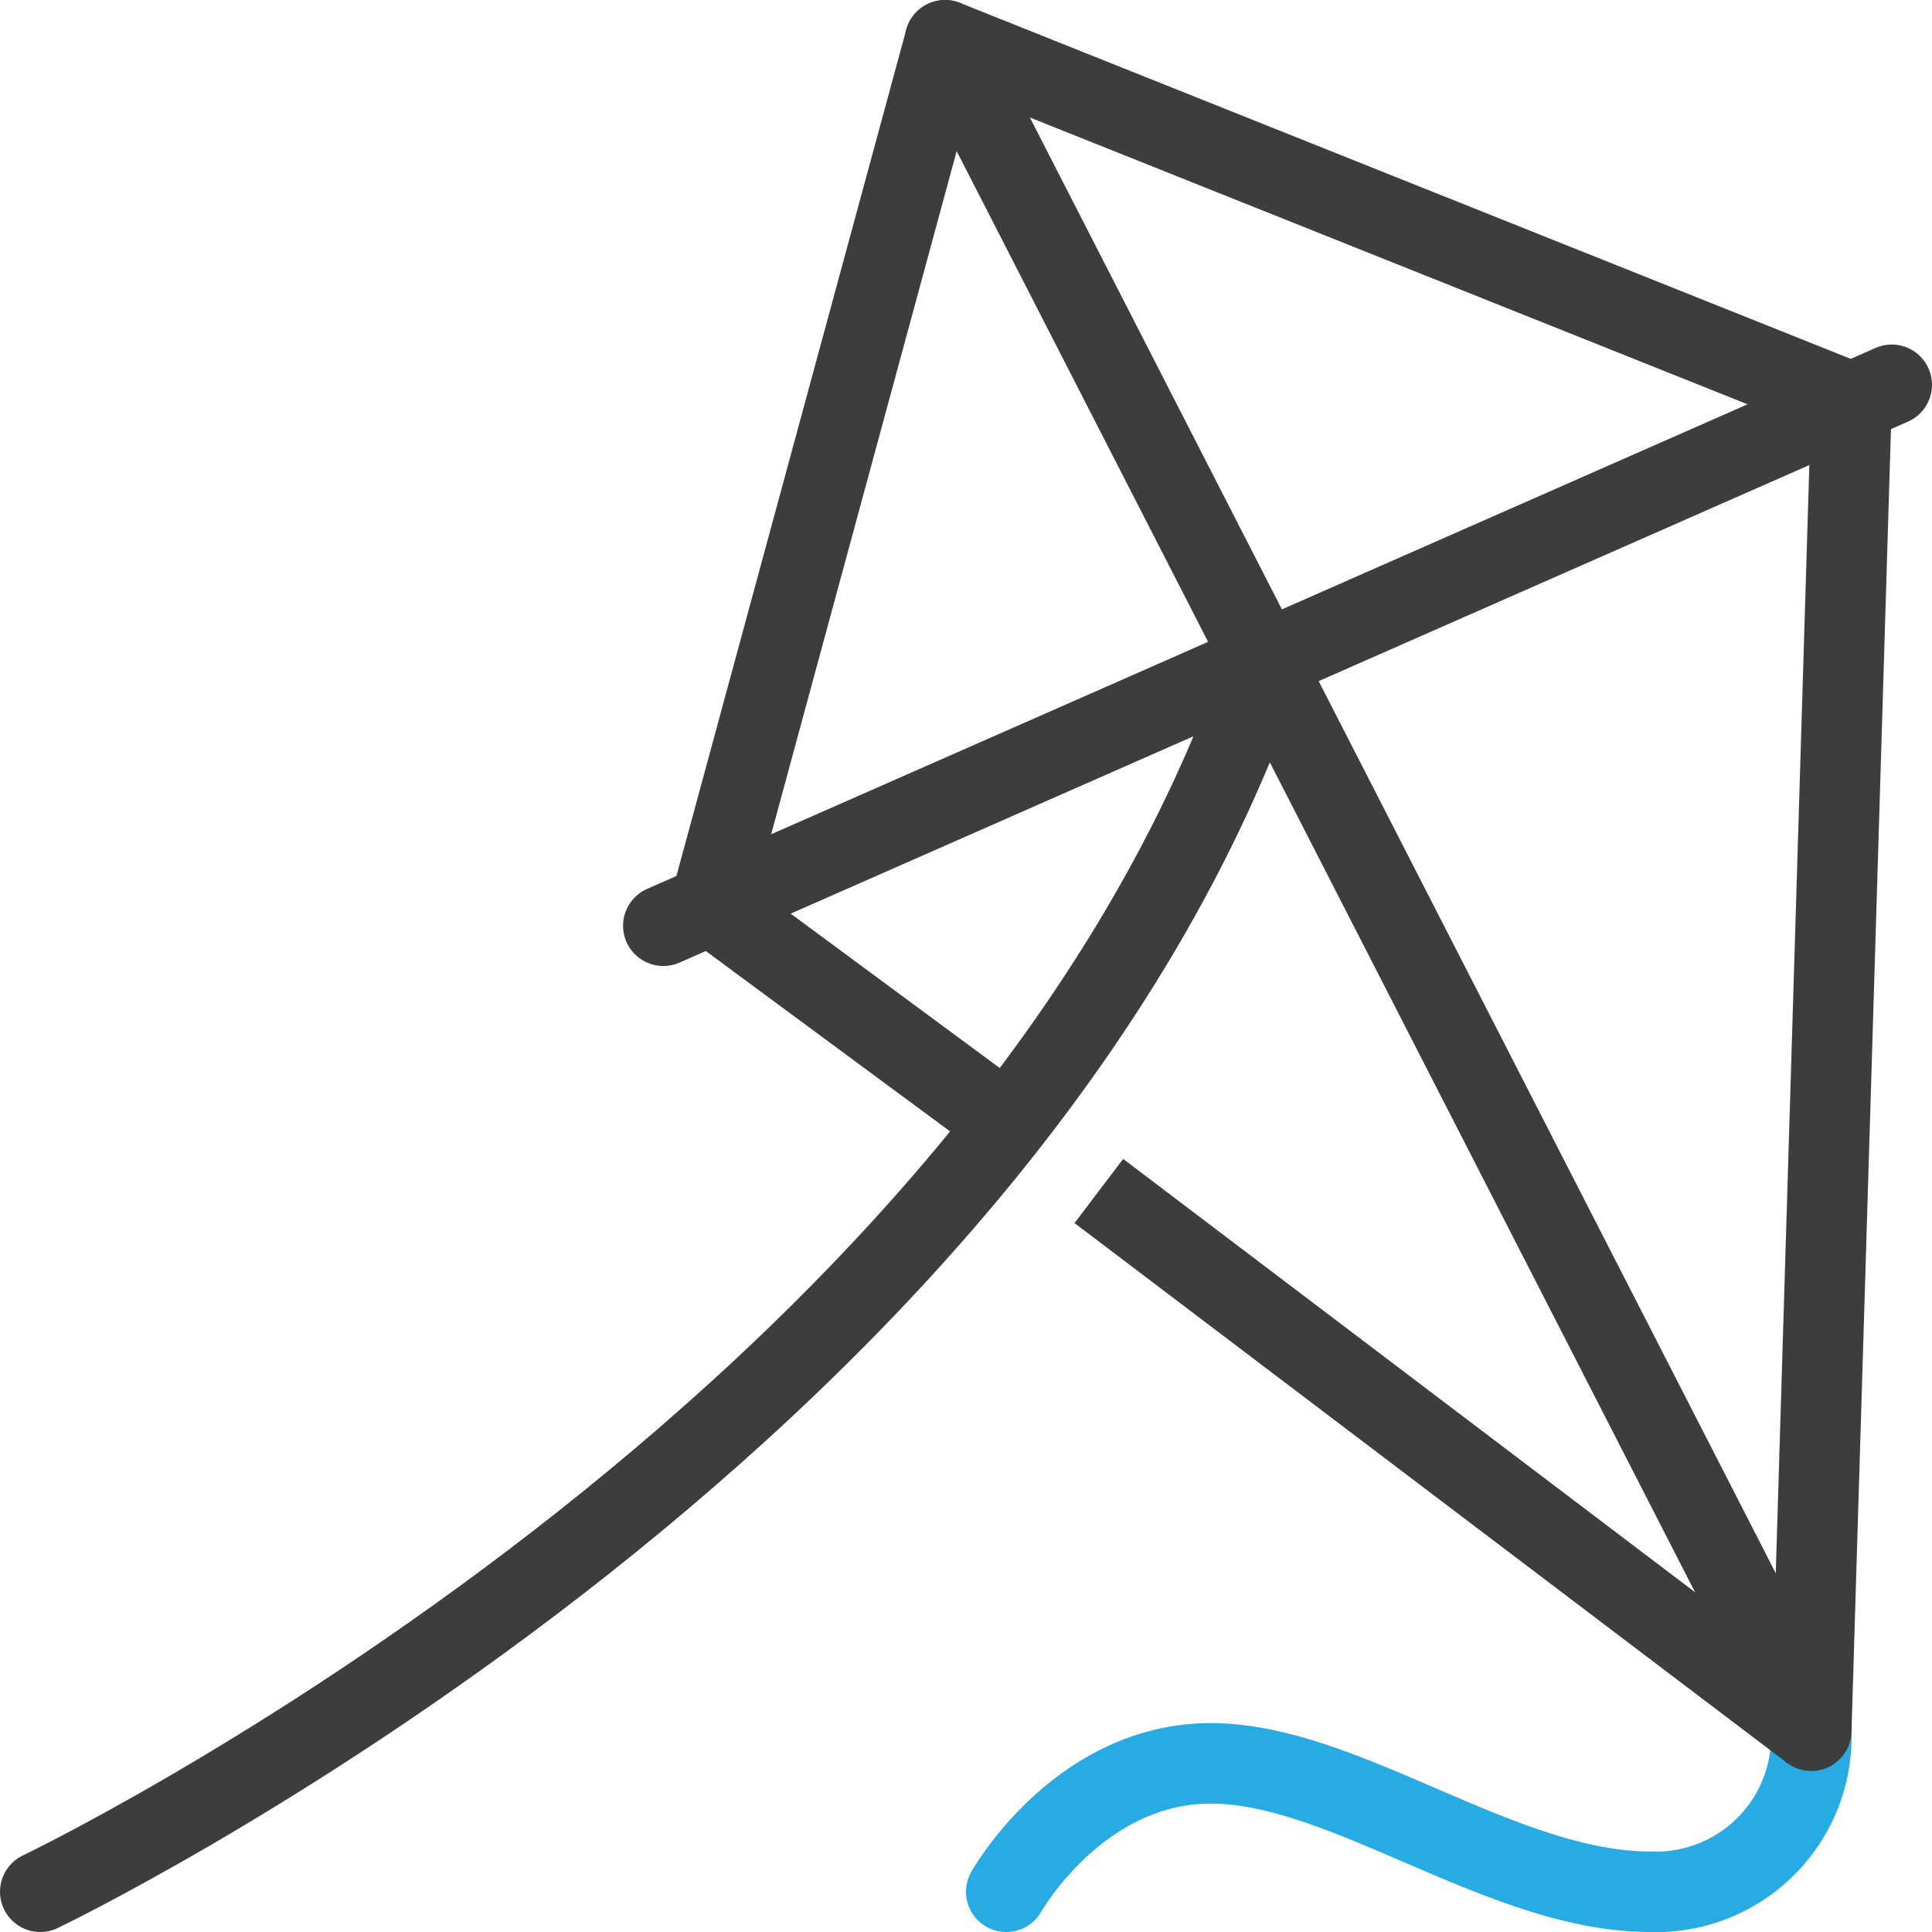
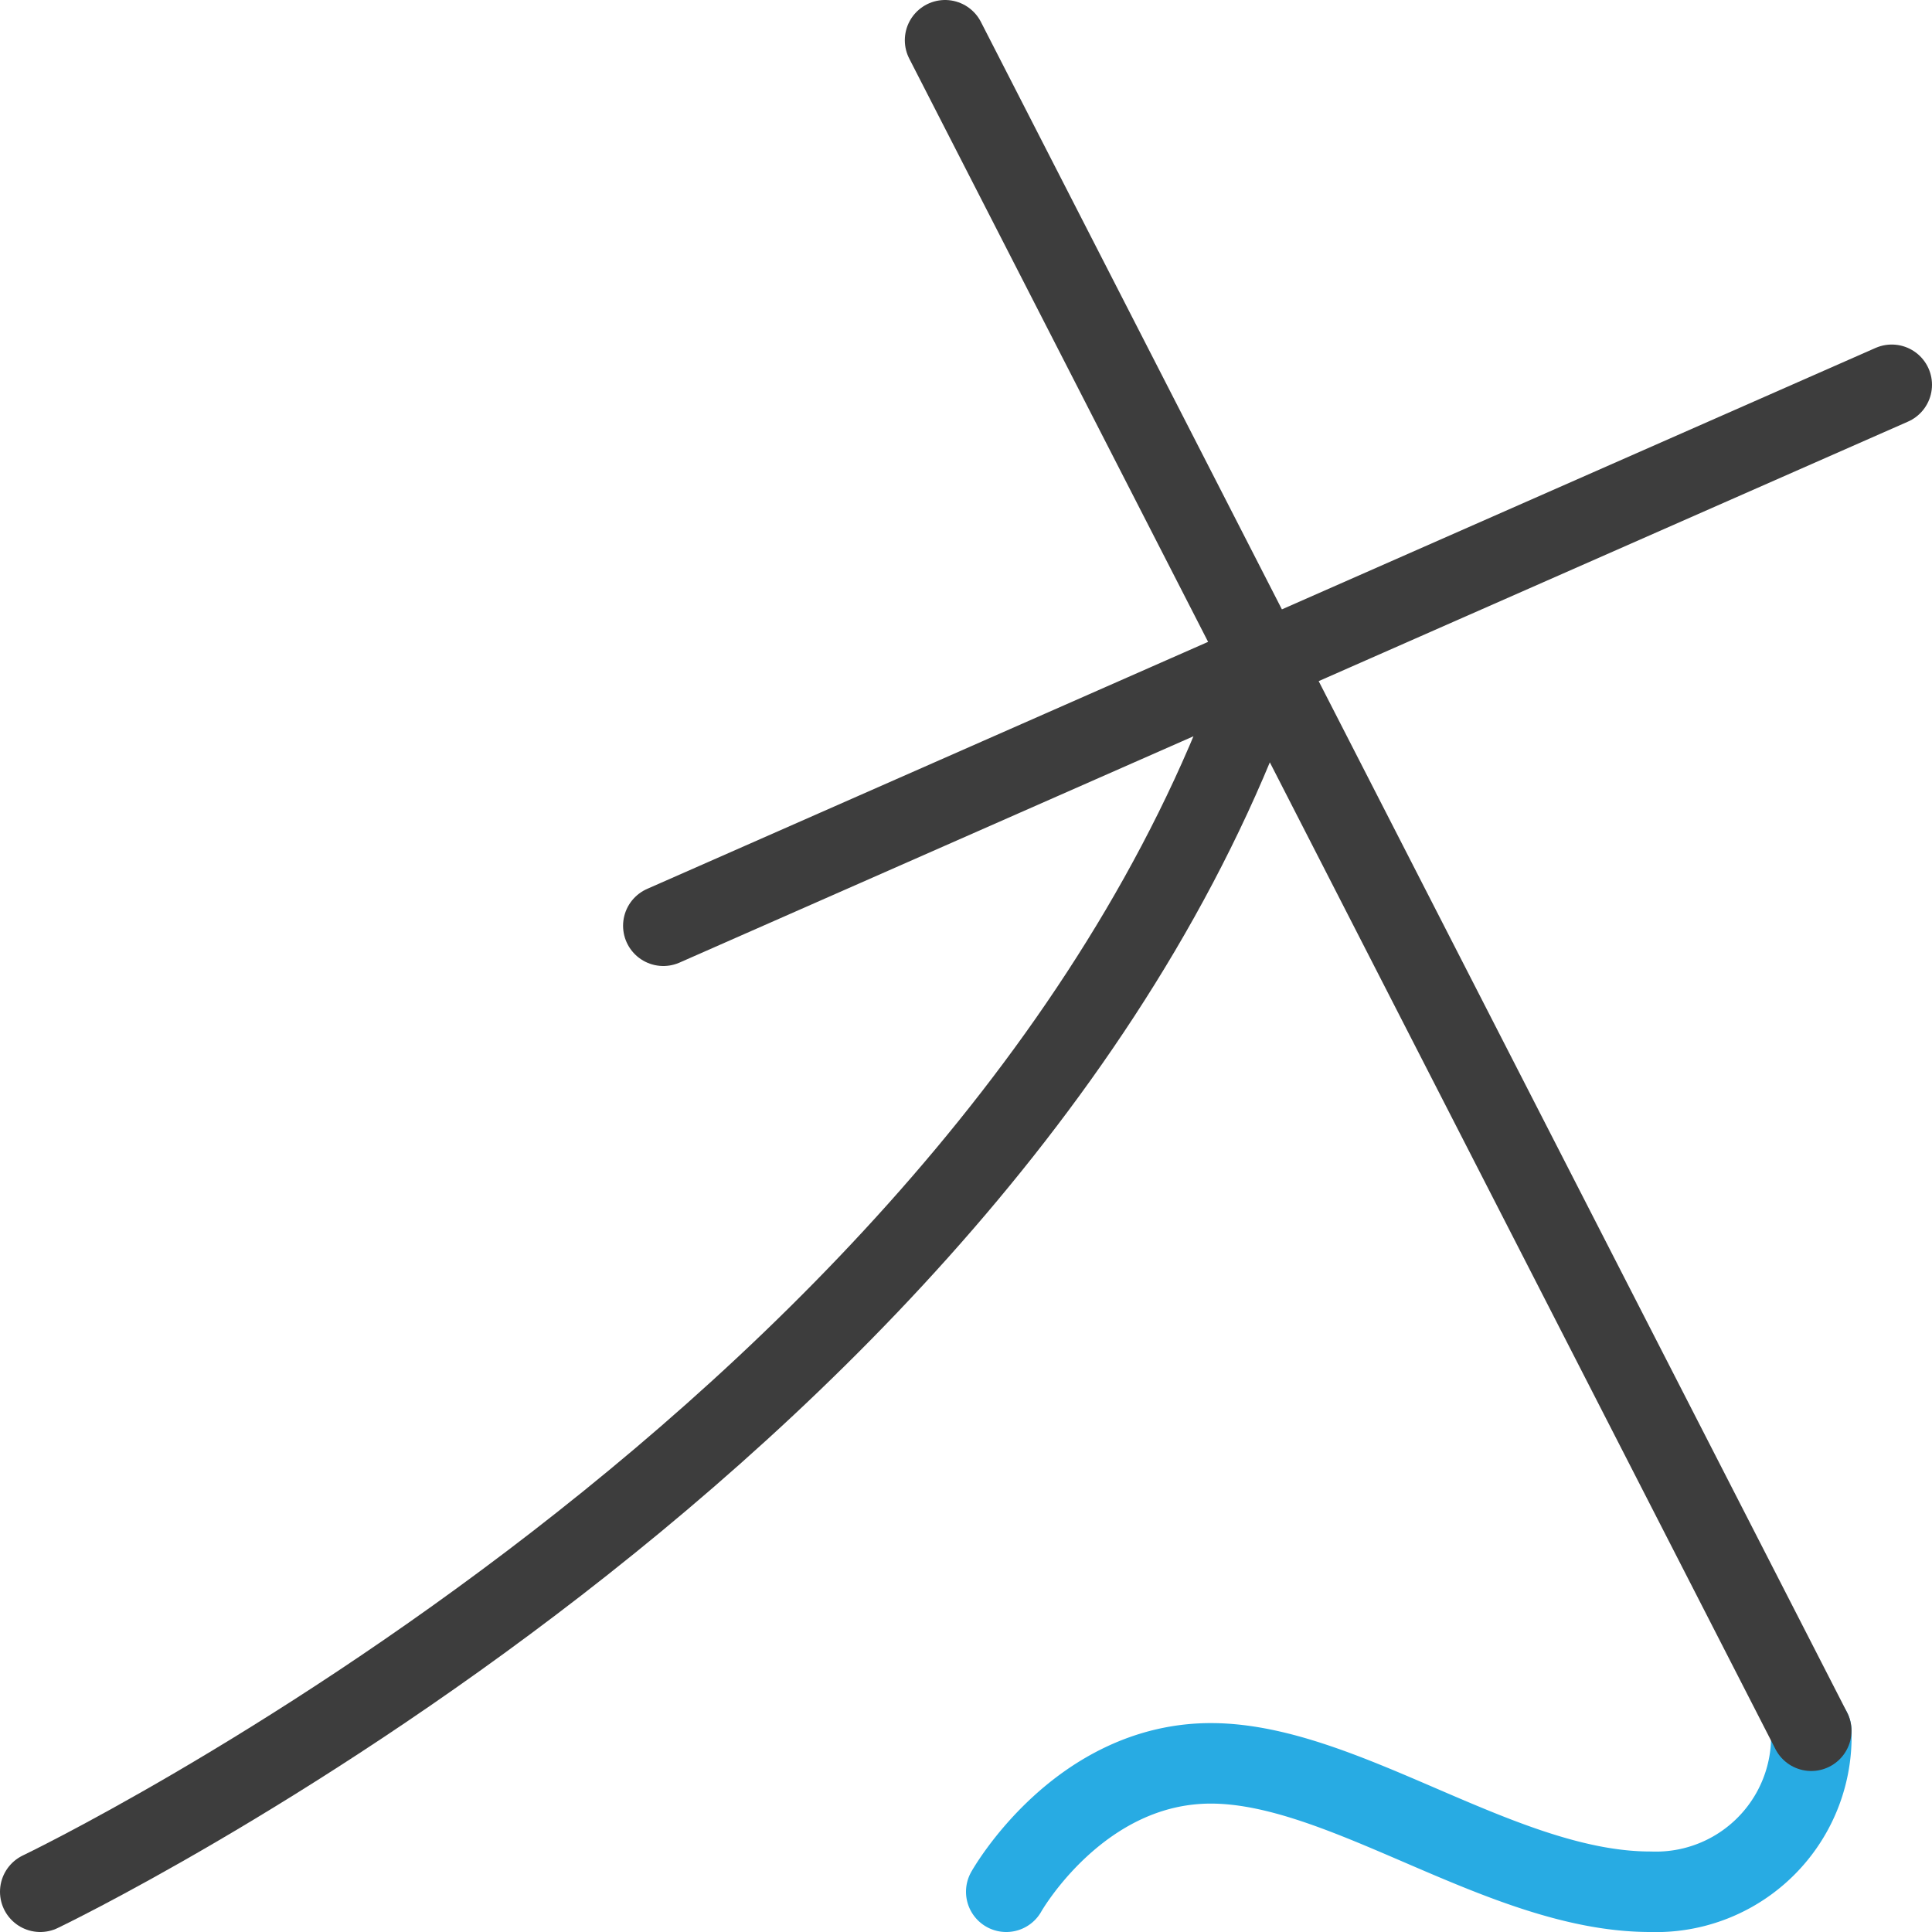
<svg xmlns="http://www.w3.org/2000/svg" id="Layer_1" data-name="Layer 1" viewBox="0 0 48 48">
  <defs>
    <style>.cls-1,.cls-2,.cls-3,.cls-4,.cls-5{fill:none}.cls-2{stroke:#28abe3}.cls-2,.cls-3{stroke-linecap:round}.cls-2,.cls-3,.cls-4,.cls-5{stroke-linejoin:round;stroke-width:2px}.cls-3,.cls-4{stroke:#3d3d3d}.cls-5{stroke:#495154}</style>
  </defs>
  <path class="cls-1" d="M0 0h48v48H0z" />
  <path class="cls-2" d="M25 47s1.81-3.22 5.13-3.19S37.34 47 41 47a3.86 3.86 0 004-4" />
  <path class="cls-3" d="M47 9.56L16.48 23M1 47s24.08-11.52 30.48-30.72M45 43L23.48 1" />
-   <path class="cls-4" d="M17.65 22.47l7.3 5.39M27.3 29.59L45 43M45 43l1-33-22.52-9-5.83 21.47" />
</svg>